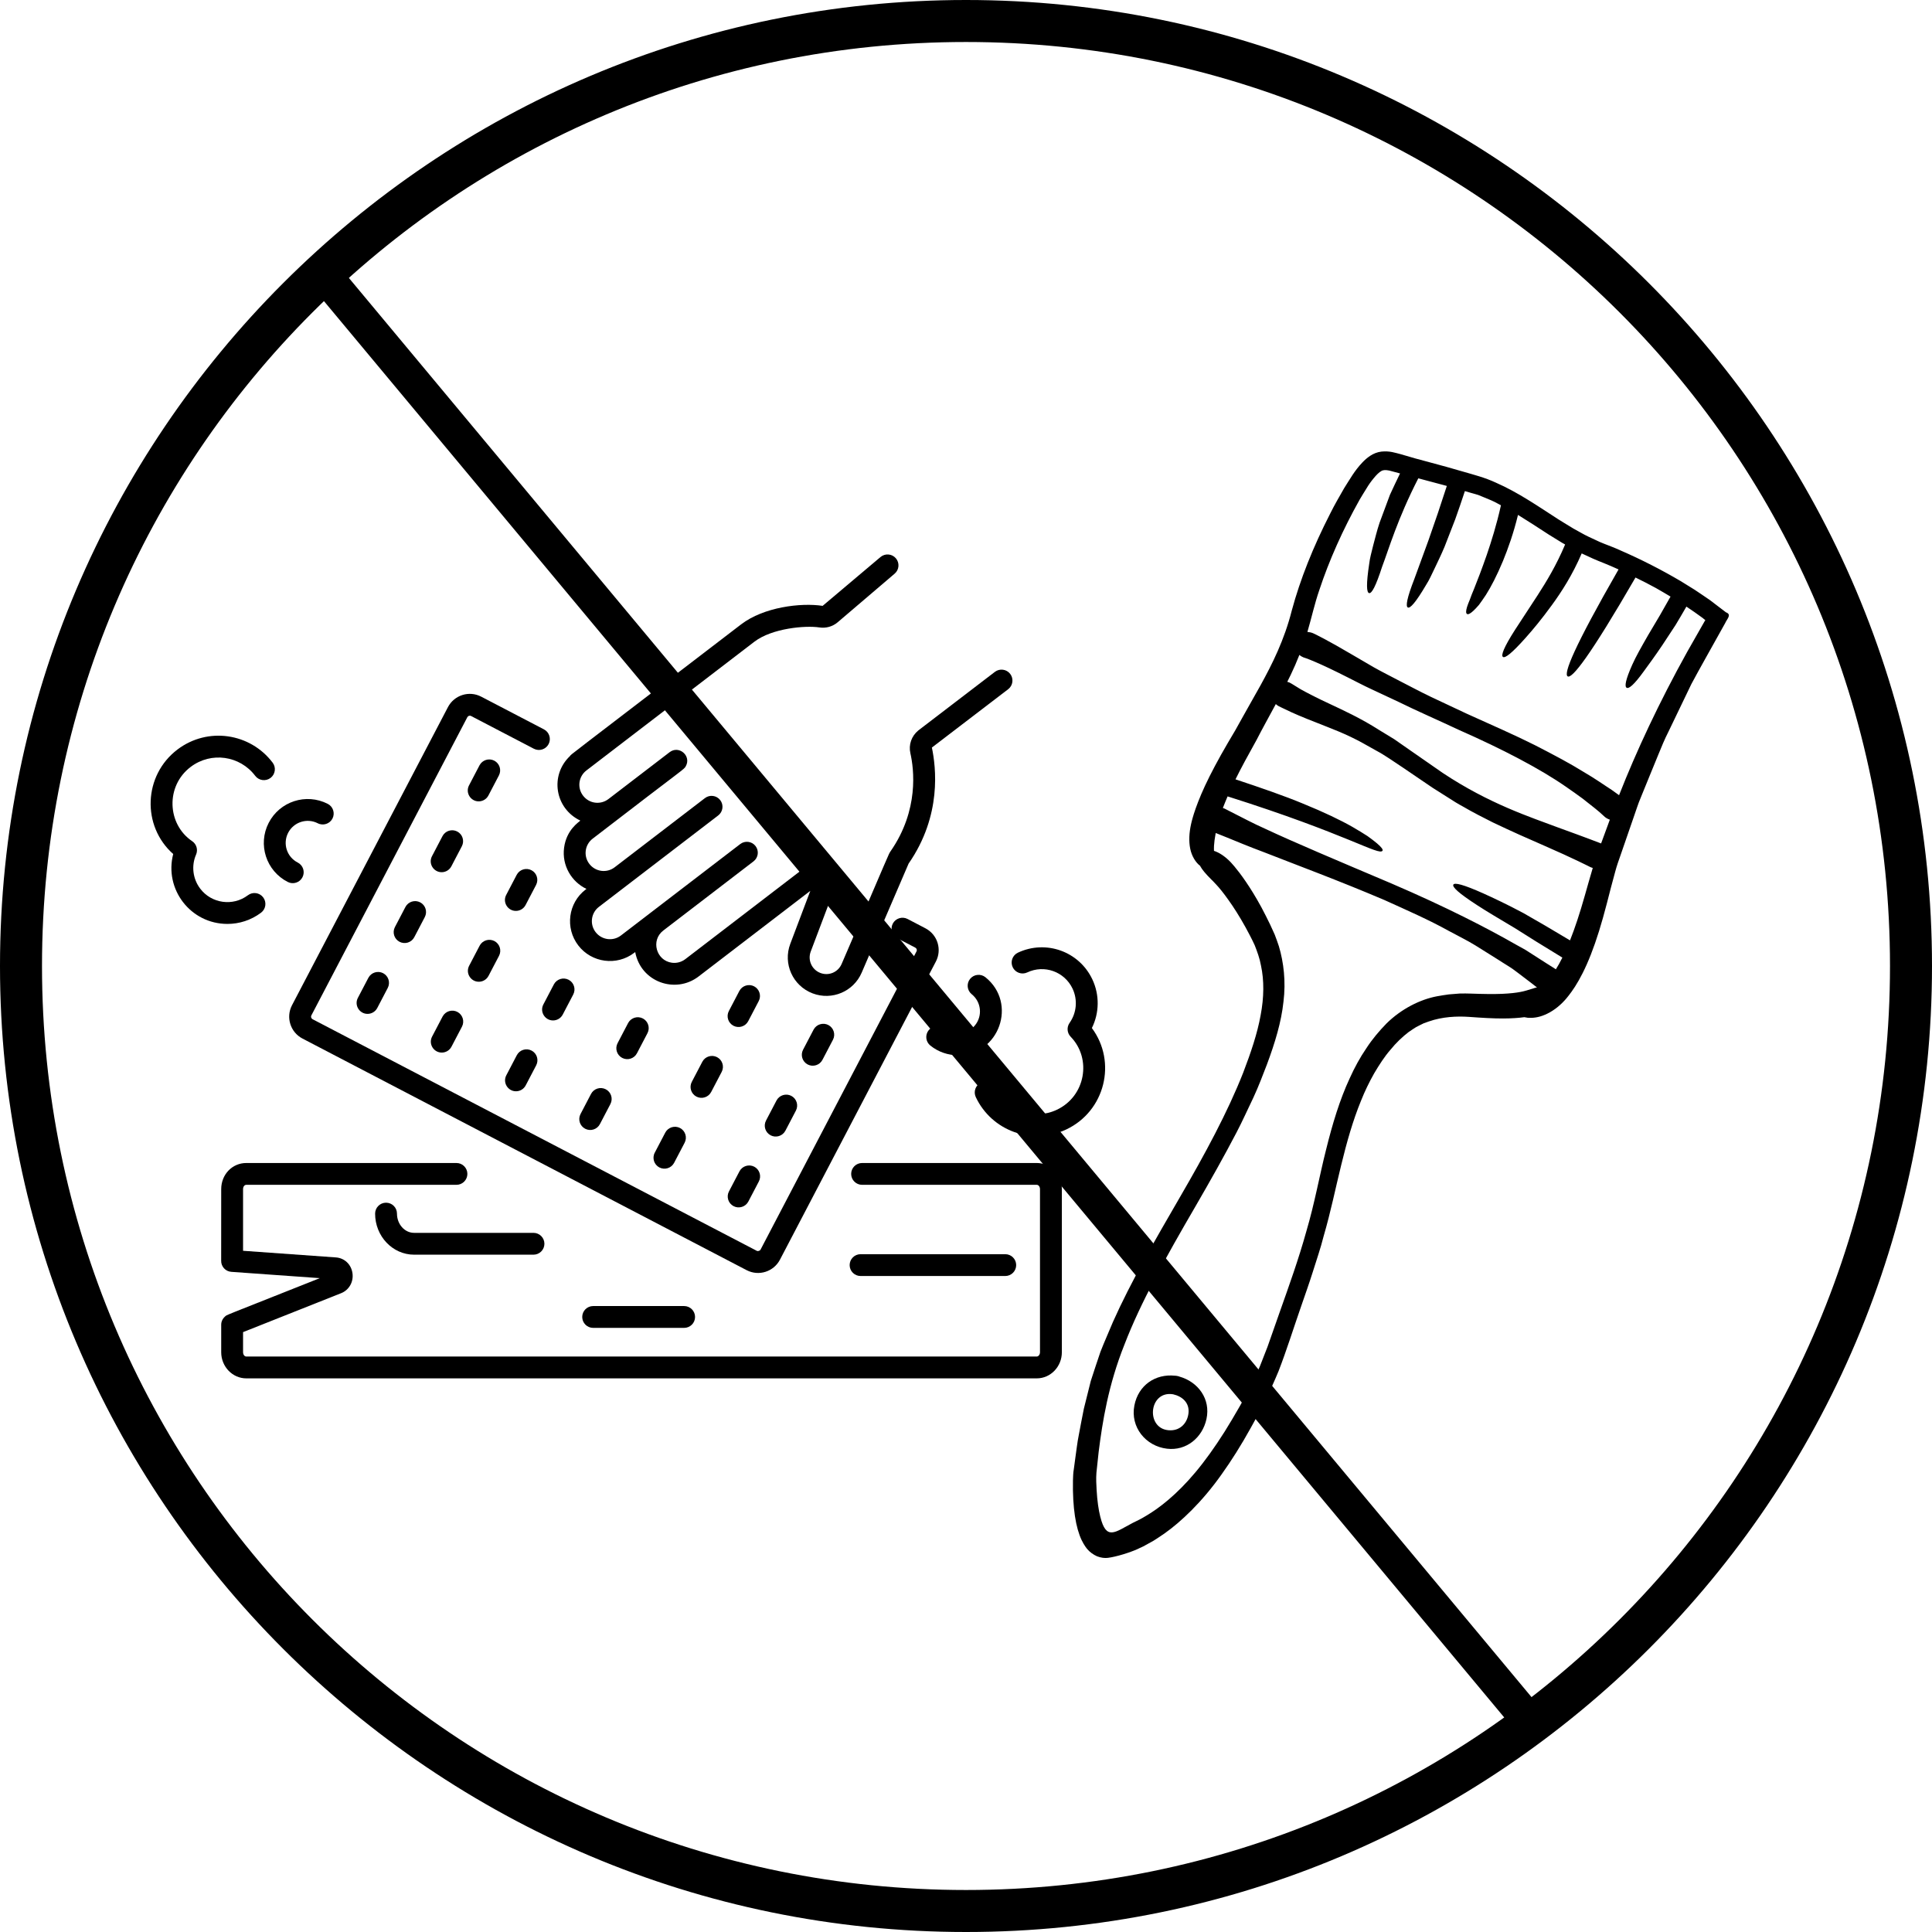
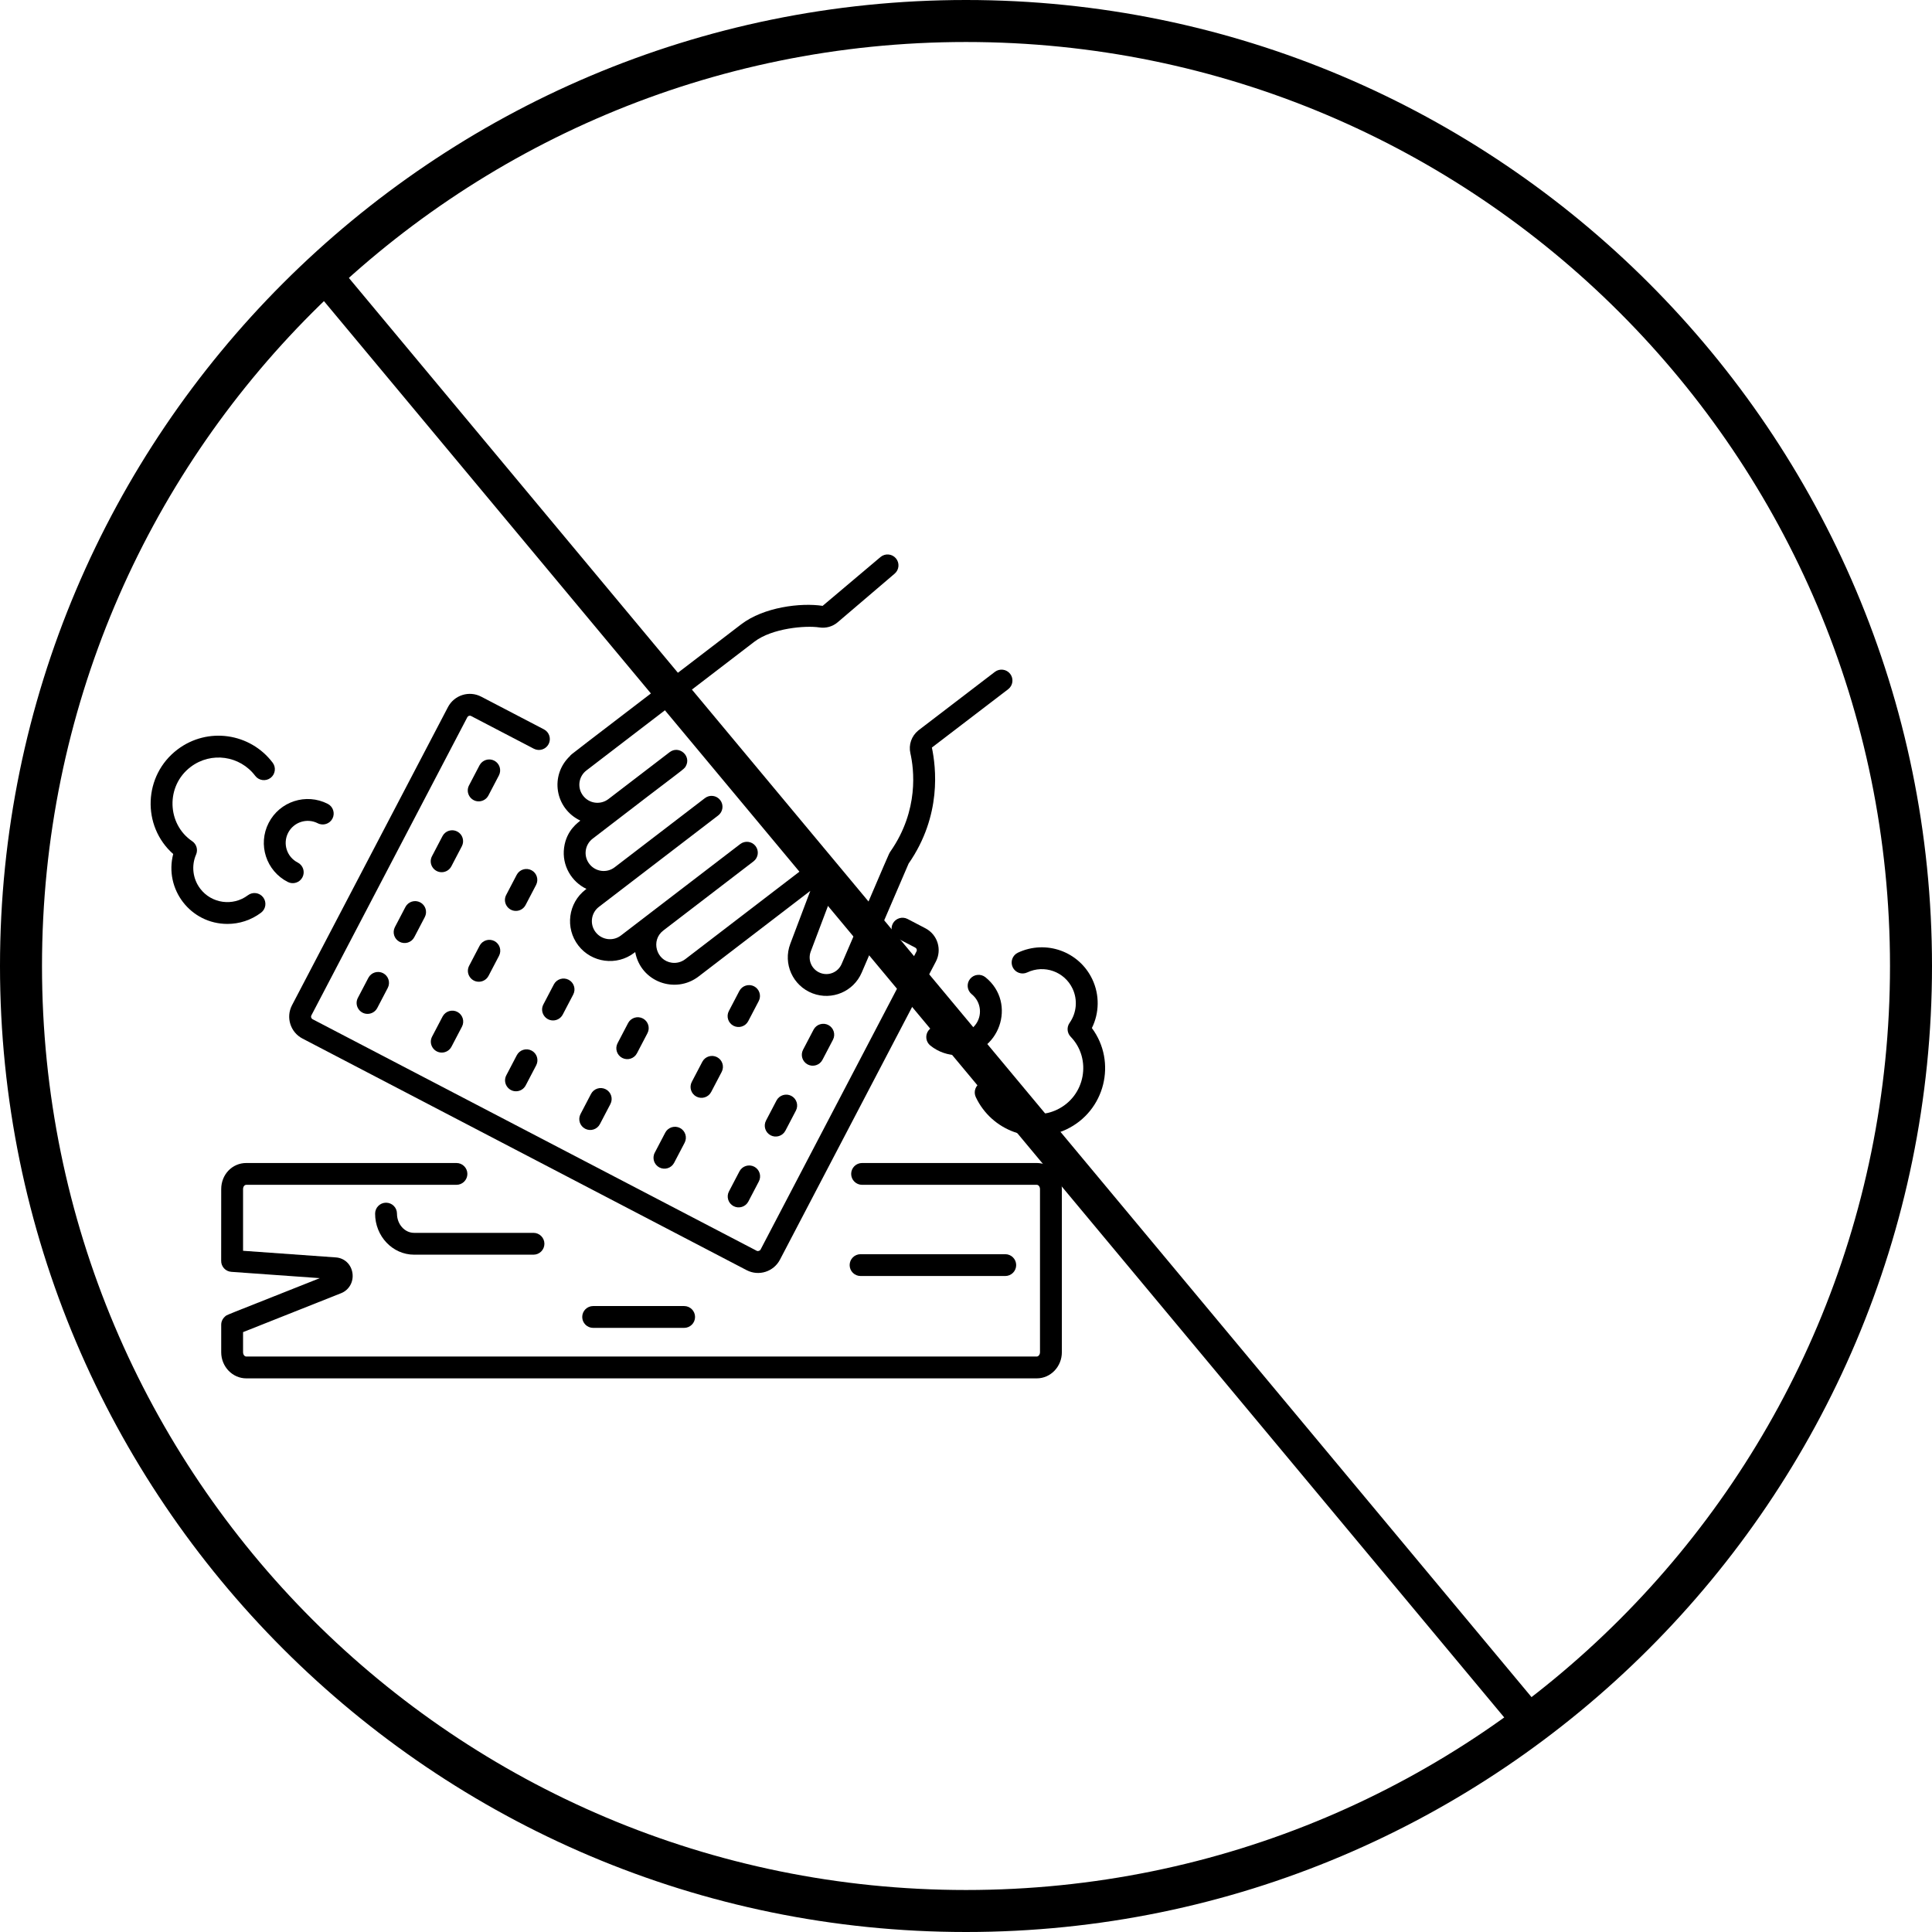
<svg xmlns="http://www.w3.org/2000/svg" width="1080" viewBox="0 0 810 810" height="1080" preserveAspectRatio="xMidYMid meet">
  <defs>
    <clipPath id="265914fbe2">
      <path d="M 449 189 L 725 189 L 725 654 L 449 654 Z M 449 189 " clip-rule="nonzero" />
    </clipPath>
    <clipPath id="ccc41d9d91">
-       <path d="M 335.406 263.656 L 695.469 153.625 L 815.582 546.68 L 455.52 656.711 Z M 335.406 263.656 " clip-rule="nonzero" />
-     </clipPath>
+       </clipPath>
    <clipPath id="7dd9753fb6">
      <path d="M 335.406 263.656 L 695.469 153.625 L 815.582 546.68 L 455.52 656.711 Z M 335.406 263.656 " clip-rule="nonzero" />
    </clipPath>
    <clipPath id="b77bb78a0c">
      <path d="M 335.406 263.656 L 695.469 153.625 L 815.582 546.68 L 455.52 656.711 Z M 335.406 263.656 " clip-rule="nonzero" />
    </clipPath>
    <clipPath id="d15855f1e5">
      <path d="M 475 576 L 507 576 L 507 608 L 475 608 Z M 475 576 " clip-rule="nonzero" />
    </clipPath>
    <clipPath id="9ef619235e">
-       <path d="M 335.406 263.656 L 695.469 153.625 L 815.582 546.68 L 455.52 656.711 Z M 335.406 263.656 " clip-rule="nonzero" />
-     </clipPath>
+       </clipPath>
    <clipPath id="2d04440d96">
      <path d="M 335.406 263.656 L 695.469 153.625 L 815.582 546.68 L 455.52 656.711 Z M 335.406 263.656 " clip-rule="nonzero" />
    </clipPath>
    <clipPath id="06dfff622c">
      <path d="M 335.406 263.656 L 695.469 153.625 L 815.582 546.68 L 455.52 656.711 Z M 335.406 263.656 " clip-rule="nonzero" />
    </clipPath>
  </defs>
  <path fill="#000000" d="M 405 0 C 181.547 0 0 181.547 0 405 C 0 628.453 181.547 810 405 810 C 628.453 810 810 628.453 810 405 C 810 181.547 628.453 0 405 0 Z M 405 17.609 C 619.176 17.609 792.391 190.824 792.391 405 C 792.391 619.176 619.176 792.391 405 792.391 C 190.824 792.391 17.609 619.176 17.609 405 C 17.609 190.824 190.824 17.609 405 17.609 Z M 405 17.609 " fill-opacity="1" fill-rule="nonzero" />
  <path stroke-linecap="butt" transform="matrix(0.48, 0.576, -0.576, 0.48, 139.584, 108.509)" fill="none" stroke-linejoin="miter" d="M 0.001 9.501 L 1060.969 9.5 " stroke="#000000" stroke-width="19" stroke-opacity="1" stroke-miterlimit="4" />
  <g clip-path="url(#265914fbe2)">
    <g clip-path="url(#ccc41d9d91)">
      <g clip-path="url(#7dd9753fb6)">
        <g clip-path="url(#b77bb78a0c)">
          <path fill="#000000" d="M 643.699 414.129 C 643.965 414.047 644.18 414.012 644.398 414 C 643.598 413.391 642.613 412.629 641.383 411.664 C 639.855 410.508 637.957 409.09 635.82 407.438 C 633.672 405.703 630.914 404.211 628.059 402.316 C 625.145 400.496 621.934 398.484 618.516 396.344 C 615.074 394.223 611.18 392.336 607.18 390.164 C 599.223 385.73 590.02 381.691 580.445 377.352 C 561.094 369.105 543.039 362.449 529.953 357.305 C 523.398 354.863 518.129 352.641 514.465 351.148 C 512.258 350.273 510.629 349.609 509.691 349.238 C 509.281 351.445 509.043 353.281 508.977 354.613 C 508.949 355.477 508.934 356.164 508.969 356.727 C 511.105 357.418 513.449 358.922 515.715 361.223 C 515.715 361.223 518.418 363.906 522.297 369.609 C 524.238 372.441 526.48 376.035 528.871 380.434 C 530.066 382.652 531.258 385.059 532.535 387.672 C 533.148 388.996 533.789 390.363 534.445 391.871 C 535.074 393.383 535.586 395.059 536.188 396.746 C 538.184 403.461 539.156 411.492 538.102 419.965 C 537.211 428.457 534.535 437.242 531.16 446.297 C 529.422 450.785 527.684 455.426 525.473 460.195 C 523.199 464.859 521.02 469.832 518.445 474.742 C 513.316 484.586 507.508 494.898 501.277 505.652 C 488.734 527.18 478.16 546.234 471.484 563.582 C 464.609 580.766 462.191 596.238 460.621 608.68 C 460.289 611.801 459.969 614.723 459.684 617.438 C 459.496 619.801 459.621 622.449 459.762 624.684 C 460.02 629.273 460.578 633.016 461.273 635.797 C 461.289 635.848 461.297 635.871 461.312 635.922 C 463.797 645.969 467.406 642.434 474.785 638.543 C 476.105 637.848 478.176 636.988 480.715 635.391 C 485.844 632.355 493.238 626.77 501.18 617.27 C 505.148 612.547 509.242 606.852 513.422 600.246 C 517.52 593.602 521.988 586.168 525.891 577.793 C 526.836 575.684 528.004 573.609 528.793 571.355 C 529.652 569.148 530.551 566.875 531.438 564.578 C 533.152 559.723 534.93 554.676 536.754 549.449 C 540.414 539.094 544.402 528.074 547.691 516.238 C 551.168 504.508 553.207 492.859 555.949 482.066 C 558.617 471.246 561.676 461.113 565.859 452.105 C 567.895 447.582 570.211 443.336 572.828 439.52 C 575.34 435.633 578.281 432.203 581.309 429.086 C 587.586 422.918 595.379 419.055 602.367 417.715 C 604.117 417.418 605.793 417.102 607.438 416.906 C 609.062 416.789 610.637 416.641 612.137 416.531 C 615.508 416.469 617.922 416.641 620.379 416.684 C 625.145 416.809 629.031 416.781 632.055 416.539 C 635.078 416.332 637.211 415.957 638.551 415.645 C 639.863 415.328 640.457 415.121 640.457 415.121 C 641.719 414.734 642.793 414.406 643.699 414.129 Z M 667.773 363.887 C 667.449 363.789 667.113 363.699 666.754 363.527 C 666.754 363.527 659.555 359.828 647.305 354.5 C 641.176 351.844 633.836 348.609 625.777 344.754 C 621.801 342.738 617.598 340.641 613.41 338.176 C 611.266 337.043 609.156 335.715 607.066 334.355 C 604.941 333.02 602.793 331.648 600.629 330.281 C 596.445 327.453 592.359 324.633 588.387 321.961 C 584.445 319.379 580.715 316.672 576.934 314.668 C 573.191 312.559 569.668 310.531 566.211 308.902 C 562.785 307.281 559.5 305.938 556.426 304.738 C 550.23 302.324 545.07 300.281 541.504 298.645 C 537.93 297 535.945 295.984 535.945 295.984 C 535.543 295.727 535.188 295.473 534.891 295.188 C 531.988 300.574 529.23 305.527 526.824 310.219 C 523.285 316.582 520.336 321.957 517.988 326.742 C 529.078 330.426 538.492 333.688 546.227 336.898 C 555.188 340.551 562.027 343.84 567.027 346.688 C 569.531 348.172 571.641 349.402 573.32 350.523 C 575.004 351.742 576.293 352.719 577.297 353.57 C 579.25 355.227 579.898 356.199 579.633 356.66 C 578.188 358.918 564.895 349.758 514.676 333.891 C 513.906 335.664 513.27 337.285 512.695 338.746 C 512.949 338.836 513.191 338.902 513.438 339.023 C 513.438 339.023 514.91 339.773 517.805 341.254 C 520.723 342.68 524.949 345.039 530.84 347.652 C 542.504 353.121 560.145 360.562 583.426 370.43 C 606.68 380.402 624.004 389.41 635.438 395.953 C 636.879 396.742 638.223 397.492 639.484 398.195 C 640.703 398.984 641.828 399.703 642.887 400.371 C 645 401.723 646.738 402.844 648.16 403.75 C 650.645 405.352 652.008 406.195 652.312 406.379 C 653.16 405.043 654.082 403.395 655.031 401.48 C 647.219 396.742 640.566 392.598 635.055 389.082 C 628.383 385.109 623.172 382.031 619.281 379.488 C 611.484 374.434 608.82 371.879 609.316 370.902 C 609.82 369.941 613.348 370.75 621.91 374.574 C 626.172 376.504 631.758 379.113 638.691 382.812 C 644.227 385.941 650.73 389.742 658.238 394.254 C 660.305 389.094 662.363 382.816 664.457 375.426 C 665.496 371.836 666.539 367.984 667.773 363.887 Z M 674.062 346.016 C 674.316 345.254 674.652 344.438 674.926 343.641 C 674.266 343.438 673.555 343.082 672.855 342.527 C 672.855 342.527 672.48 342.168 671.77 341.531 C 671.082 340.93 670.078 339.965 668.652 338.863 C 667.242 337.77 665.512 336.398 663.52 334.812 C 661.484 333.27 659.074 331.641 656.445 329.789 C 645.848 322.418 629.988 314.098 611.797 306.086 C 602.758 301.844 593.969 298.031 586.215 294.207 C 582.273 292.363 578.535 290.629 575.027 288.973 C 571.387 287.289 568.211 285.578 565.266 284.113 C 559.438 281.156 554.688 278.906 551.414 277.516 C 548.137 276.098 546.418 275.59 546.418 275.59 C 545.691 275.266 545.195 274.973 544.77 274.582 C 543.629 277.477 542.43 280.262 541.156 282.898 C 540.668 283.902 540.195 284.871 539.699 285.848 C 540.285 285.988 540.875 286.23 541.504 286.637 C 541.504 286.637 542.77 287.398 545.285 288.965 C 547.891 290.418 551.836 292.496 557.477 295.105 C 563.023 297.73 570.352 301.027 578.277 306.098 C 580.297 307.309 582.363 308.594 584.539 309.914 C 586.594 311.34 588.723 312.828 590.906 314.355 C 595.258 317.359 599.887 320.586 604.812 324.016 C 624.383 337.043 641.773 342.617 653.352 346.977 C 664.992 351.18 671.07 353.543 671.07 353.543 C 671.156 353.543 671.195 353.586 671.266 353.625 C 672.184 351.148 673.105 348.645 674.062 346.016 Z M 714.953 259.969 L 714.555 259.672 L 713.793 259.051 C 711.656 257.453 709.363 255.891 707.031 254.324 C 705.426 257.066 703.938 259.688 702.512 262.008 C 700.531 265.031 698.727 267.75 697.121 270.211 C 693.891 275.043 691.172 278.699 689.148 281.484 C 685.125 287.047 682.945 288.859 681.992 288.352 C 681.047 287.859 681.457 285.09 684.363 278.613 C 685.801 275.375 688.059 271.387 690.973 266.305 C 692.461 263.824 694.105 261.043 695.91 257.988 C 697.277 255.57 698.797 252.914 700.375 250.125 C 698.344 248.914 696.297 247.695 694.254 246.543 C 691.453 245.008 688.594 243.547 685.691 242.129 C 666.52 275.258 659.066 284.664 657.254 283.57 C 655.441 282.488 659.828 271.402 678.582 238.738 C 676.512 237.805 674.461 236.895 672.332 236.051 C 669.422 234.926 666.258 233.531 663.133 232.023 C 659.211 241.148 654.672 248.129 650.703 253.59 C 646.285 259.691 642.547 264.121 639.625 267.402 C 633.754 273.992 630.992 276.051 630.113 275.41 C 629.234 274.77 630.441 271.465 635.184 264.051 C 637.574 260.41 640.695 255.641 644.684 249.516 C 648.332 243.871 652.539 236.953 656.184 228.277 C 655.73 228.027 655.293 227.781 654.832 227.516 C 653.004 226.371 651.148 225.23 649.297 224.105 C 644.926 221.262 640.672 218.48 636.426 215.879 C 634.547 223.609 632.285 229.906 630.156 235.129 C 627.582 241.324 625.133 246 622.988 249.395 C 621.883 251.074 620.883 252.469 620.059 253.602 C 619.125 254.711 618.293 255.539 617.629 256.164 C 616.289 257.395 615.477 257.699 615.02 257.395 C 614.57 257.07 614.551 256.137 615.062 254.473 C 615.32 253.625 615.723 252.621 616.23 251.402 C 616.688 250.105 617.281 248.582 618.02 246.844 C 619.445 243.293 621.254 238.617 623.363 232.547 C 625.27 226.949 627.457 220.047 629.277 211.844 C 628.824 211.59 628.352 211.328 627.91 211.113 C 626.125 210.109 624.277 209.359 622.461 208.629 L 619.75 207.516 C 618.801 207.203 617.789 206.953 616.824 206.676 C 615.934 206.402 615.062 206.152 614.16 205.895 C 612.738 210.145 611.43 214.082 610.117 217.699 C 608.48 221.93 606.988 225.727 605.66 229.18 C 604.223 232.609 602.77 235.57 601.52 238.203 C 600.25 240.844 599.223 243.152 598.012 245.035 C 593.516 252.699 591.18 255.188 590.227 254.68 C 589.277 254.176 589.848 250.742 592.977 242.715 C 594.461 238.668 596.395 233.352 598.883 226.555 C 600.055 223.137 601.387 219.316 602.84 215.113 C 603.996 211.645 605.266 207.801 606.59 203.734 C 606.156 203.633 605.695 203.492 605.281 203.379 C 601.695 202.422 598.152 201.465 594.633 200.539 C 585.855 217.676 582.324 230.051 579.441 237.652 C 576.793 245.844 575.102 248.891 574.016 248.664 C 572.93 248.449 572.734 245.027 574.062 236.266 C 574.32 234.047 574.988 231.578 575.699 228.734 C 576.48 225.91 577.215 222.652 578.402 219.129 C 579.691 215.633 581.164 211.73 582.75 207.43 C 584.031 204.633 585.449 201.641 586.973 198.492 C 585.457 198.102 583.934 197.688 582.441 197.277 C 581.648 197.102 580.984 197.078 580.445 197.09 C 579.945 197.188 579.543 197.199 579.105 197.5 C 578.215 197.969 577.035 199.137 575.961 200.461 C 574.859 201.789 573.836 203.191 572.902 204.789 C 571.957 206.352 570.98 207.824 570.074 209.414 C 562.945 222.121 557.207 235.043 553.133 247.371 C 551.09 253.293 549.922 258.879 548.133 264.945 C 548.887 264.996 549.727 265.145 550.535 265.496 C 550.535 265.496 552.164 266.215 554.973 267.734 C 557.848 269.246 561.945 271.559 567.219 274.656 C 569.852 276.188 572.797 277.93 576.051 279.812 C 579.137 281.555 582.98 283.484 586.902 285.539 C 590.918 287.586 595.184 289.902 599.875 292.145 C 604.539 294.34 609.547 296.668 614.867 299.191 C 625.637 304.051 635.352 308.309 643.496 312.402 C 651.652 316.578 658.457 320.215 663.734 323.508 C 669.137 326.652 673.004 329.453 675.688 331.152 C 677.148 332.188 678.168 332.922 678.801 333.387 C 686.035 314.961 695.539 294.586 707.359 273.305 C 709.211 270.055 711.102 266.738 713.008 263.387 C 713.582 262.387 714.145 261.391 714.734 260.355 C 714.805 260.223 714.953 260.066 714.953 259.969 Z M 723.617 256.719 C 726.203 257.648 723.977 259.586 723.301 261.219 C 722.445 262.754 721.57 264.277 720.73 265.82 C 716.715 273.086 712.723 280.039 709.102 286.82 C 705.77 293.766 702.555 300.422 699.492 306.797 C 697.875 309.945 696.582 313.164 695.293 316.297 C 694.008 319.445 692.766 322.508 691.527 325.484 C 690.305 328.473 689.113 331.379 687.961 334.234 C 686.738 337.039 685.895 339.941 684.902 342.676 C 683.004 348.203 681.203 353.41 679.496 358.32 C 678.609 360.812 677.789 363.148 677.195 365.41 C 676.578 367.766 675.965 370.051 675.359 372.234 C 674.238 376.688 673.137 380.895 672.051 384.789 C 669.871 392.586 667.578 399.102 665.277 404.277 C 662.992 409.449 660.711 413.262 658.934 415.707 C 657.172 418.16 656.074 419.32 656.074 419.32 C 653.434 422.238 650.473 424.289 647.699 425.445 C 644.941 426.648 642.434 426.844 640.578 426.711 C 640.016 426.648 639.559 426.562 639.078 426.457 C 636.828 426.77 633.855 426.992 630.215 427 C 626.105 427.023 621.168 426.719 615.73 426.324 C 610.816 425.996 604.742 426.258 599.066 428.242 C 598.348 428.492 597.609 428.773 596.902 429.016 C 596.176 429.336 595.504 429.738 594.781 430.07 C 593.332 430.707 592.035 431.762 590.617 432.656 C 587.949 434.703 585.316 437.184 582.91 440.172 C 580.395 443.047 578.262 446.426 576.137 449.984 C 574.109 453.578 572.215 457.43 570.586 461.547 C 567.219 469.762 564.637 478.84 562.32 488.395 C 559.953 497.953 557.941 508.031 554.941 518.27 C 553.648 523.445 551.914 528.367 550.387 533.277 C 548.828 538.227 547.125 542.969 545.512 547.656 C 542.234 557.07 539.492 565.945 536.035 574.871 C 532.453 583.516 528.48 591.48 524.398 598.625 C 520.426 605.809 516.258 612.41 512.113 618.203 C 503.867 629.852 495.07 638.062 488.266 642.879 C 486.582 644.078 484.996 645.055 483.648 645.941 C 482.211 646.73 480.996 647.406 480.043 647.938 C 479.086 648.508 478.277 648.785 477.746 649.059 C 477.223 649.301 476.969 649.438 476.969 649.438 C 473.75 650.91 467.988 652.699 464.504 653.133 C 463.168 653.316 461.523 653.105 459.922 652.477 C 458.34 651.773 456.863 650.688 455.832 649.453 C 455.832 649.453 454.617 648.09 453.453 645.648 C 452.301 643.207 451.285 639.785 450.668 635.613 C 450.039 631.414 449.73 626.434 449.844 620.641 C 449.875 619.918 449.887 619.176 449.934 618.418 C 449.949 617.508 450.082 616.754 450.195 616.031 C 450.398 614.547 450.609 613 450.812 611.426 C 451.297 608.262 451.609 604.906 452.324 601.445 C 453.004 598.008 453.621 594.355 454.414 590.605 C 455.352 586.863 456.324 582.977 457.32 578.969 C 458.574 574.992 459.98 570.914 461.379 566.727 C 462.973 562.617 464.844 558.512 466.605 554.238 C 474.125 537.375 484.246 519.941 494.719 501.867 C 505.219 483.801 514.648 466.383 521.211 449.727 C 524.445 441.305 527.152 433.266 528.523 425.66 C 529.965 418.09 530.012 410.977 528.676 404.828 C 528.121 401.727 527.059 398.895 526.051 396.32 C 524.891 393.77 523.496 391.16 522.242 388.848 C 519.66 384.184 517.195 380.324 515.043 377.336 C 512.926 374.332 511.145 372.164 509.891 370.844 C 508.641 369.449 507.973 368.859 507.973 368.859 C 505.441 366.332 504.086 364.691 503.332 363.355 C 503.266 363.238 503.23 363.121 503.176 363.027 C 501.324 361.637 499.629 358.953 499.004 355.816 C 498.363 352.672 498.547 349.164 499.371 345.461 C 499.371 345.461 499.676 343.953 500.543 341.172 C 501.426 338.402 502.906 334.383 505.238 329.367 C 507.566 324.379 510.77 318.324 514.828 311.383 C 515.824 309.707 516.875 307.934 517.93 306.129 C 518.973 304.246 520.051 302.293 521.191 300.281 C 523.441 296.266 525.863 291.992 528.426 287.418 C 533.438 278.328 538.48 268.258 541.582 255.977 C 545.105 242.934 550.484 229.395 557.711 215.277 C 559.473 211.719 561.516 208.215 563.57 204.625 C 565.875 201.066 567.84 197.363 571.273 193.797 C 572.121 192.91 573.145 191.969 574.445 191.109 C 575.715 190.246 577.449 189.523 579.164 189.332 C 582.691 188.969 585.023 189.875 587.211 190.41 C 589.316 190.996 591.418 191.625 593.52 192.242 C 595.641 192.797 597.793 193.395 599.965 193.977 C 604.273 195.148 608.617 196.297 613.238 197.68 C 617.809 199.02 622.488 200.176 627.176 202.363 C 636.504 206.449 644.891 212.285 653.352 217.738 C 655.492 219.027 657.582 220.387 659.688 221.617 C 661.805 222.742 663.906 224.047 666.004 225.023 L 669.176 226.5 C 670.168 226.996 671.242 227.465 672.434 227.926 C 674.73 228.828 677.047 229.688 679.27 230.715 C 688.281 234.629 696.695 238.961 704.609 243.617 C 706.57 244.832 708.496 246.02 710.426 247.219 C 712.328 248.457 714.172 249.75 716.039 251.012 C 716.496 251.32 716.961 251.609 717.406 251.977 L 719.012 253.207 C 720.543 254.387 722.082 255.539 723.617 256.719 " fill-opacity="1" fill-rule="nonzero" />
        </g>
      </g>
    </g>
  </g>
  <g clip-path="url(#d15855f1e5)">
    <g clip-path="url(#9ef619235e)">
      <g clip-path="url(#2d04440d96)">
        <g clip-path="url(#06dfff622c)">
          <path fill="#000000" d="M 498.289 592.418 C 498.73 588.117 495.691 585.426 491.809 584.559 C 481.328 582.867 480.137 599.879 490.902 599.664 C 495.035 599.59 497.855 596.48 498.289 592.418 Z M 494.5 577.152 C 502.316 579.348 507.641 586.539 505.82 594.926 C 504.125 602.711 497.406 608.355 489.277 607.375 C 480.336 606.332 473.809 598.305 475.598 589.23 C 477.254 580.773 484.359 575.891 492.656 576.777 C 492.969 576.793 493.281 576.812 493.602 576.895 C 493.918 576.938 494.219 577.043 494.5 577.152 " fill-opacity="1" fill-rule="nonzero" />
        </g>
      </g>
    </g>
  </g>
  <path fill="#000000" d="M 326.992 528.141 L 392.367 403.137 C 394.969 398.188 393.164 391.895 387.984 389.191 L 380.496 385.281 C 378.262 384.125 375.492 384.984 374.312 387.219 C 373.141 389.457 374.008 392.223 376.254 393.395 L 383.746 397.305 C 384.309 397.594 384.562 398.301 384.246 398.895 L 318.867 523.902 C 318.609 524.398 317.766 524.68 317.266 524.406 L 131.051 427.309 C 130.469 427.004 130.242 426.281 130.547 425.703 L 195.93 300.695 C 196.223 300.133 196.941 299.875 197.527 300.203 L 223.82 313.91 C 226.059 315.07 228.828 314.215 230.004 311.969 C 231.172 309.734 230.305 306.969 228.062 305.797 L 201.777 292.094 C 196.637 289.402 190.418 291.465 187.805 296.461 L 122.418 421.461 C 119.781 426.516 121.746 432.77 126.805 435.414 L 313.023 532.52 C 318.16 535.191 324.363 533.145 326.992 528.141 Z M 326.992 528.141 " fill-opacity="1" fill-rule="nonzero" />
  <path fill="#000000" d="M 200.695 335.977 C 202.344 335.977 203.941 335.082 204.762 333.523 L 209.172 325.094 C 210.34 322.852 209.473 320.086 207.23 318.914 C 204.996 317.758 202.223 318.617 201.043 320.852 L 196.637 329.281 C 195.039 332.34 197.285 335.977 200.695 335.977 Z M 200.695 335.977 " fill-opacity="1" fill-rule="nonzero" />
  <path fill="#000000" d="M 185.164 365.676 C 186.816 365.676 188.414 364.781 189.23 363.215 L 193.637 354.785 C 194.805 352.547 193.938 349.781 191.695 348.613 C 189.453 347.445 186.684 348.309 185.512 350.555 L 181.105 358.984 C 179.5 362.059 181.77 365.676 185.164 365.676 Z M 185.164 365.676 " fill-opacity="1" fill-rule="nonzero" />
  <path fill="#000000" d="M 169.977 380.254 L 165.57 388.684 C 164.398 390.926 165.27 393.688 167.512 394.855 C 169.758 396.023 172.527 395.156 173.695 392.914 L 178.102 384.484 C 179.273 382.242 178.402 379.48 176.16 378.312 C 173.922 377.148 171.145 378.008 169.977 380.254 Z M 169.977 380.254 " fill-opacity="1" fill-rule="nonzero" />
  <path fill="#000000" d="M 154.445 409.945 L 150.035 418.375 C 148.438 421.438 150.684 425.074 154.098 425.074 C 155.746 425.074 157.34 424.18 158.164 422.617 L 162.57 414.188 C 163.742 411.949 162.871 409.184 160.629 408.012 C 158.402 406.855 155.625 407.711 154.445 409.945 Z M 154.445 409.945 " fill-opacity="1" fill-rule="nonzero" />
  <path fill="#000000" d="M 216.281 381.902 C 217.934 381.902 219.527 381.012 220.348 379.445 L 224.754 371.012 C 225.922 368.773 225.055 366.008 222.812 364.84 C 220.574 363.68 217.801 364.539 216.625 366.785 L 212.219 375.215 C 210.617 378.285 212.887 381.902 216.281 381.902 Z M 216.281 381.902 " fill-opacity="1" fill-rule="nonzero" />
  <path fill="#000000" d="M 200.746 411.602 C 202.395 411.602 203.992 410.711 204.812 409.148 L 209.223 400.719 C 210.391 398.477 209.523 395.715 207.281 394.539 C 205.047 393.391 202.27 394.238 201.094 396.477 L 196.688 404.906 C 195.09 407.969 197.336 411.602 200.746 411.602 Z M 200.746 411.602 " fill-opacity="1" fill-rule="nonzero" />
  <path fill="#000000" d="M 185.211 441.301 C 186.863 441.301 188.457 440.406 189.277 438.848 L 193.688 430.418 C 194.855 428.176 193.988 425.414 191.746 424.238 C 189.512 423.082 186.742 423.941 185.562 426.176 L 181.152 434.605 C 179.555 437.664 181.801 441.301 185.211 441.301 Z M 185.211 441.301 " fill-opacity="1" fill-rule="nonzero" />
  <path fill="#000000" d="M 231.863 427.824 C 233.512 427.824 235.109 426.934 235.926 425.371 L 240.336 416.945 C 241.508 414.707 240.641 411.941 238.395 410.77 C 236.164 409.605 233.391 410.473 232.215 412.703 L 227.805 421.129 C 226.199 424.199 228.465 427.824 231.863 427.824 Z M 231.863 427.824 " fill-opacity="1" fill-rule="nonzero" />
  <path fill="#000000" d="M 216.332 457.523 C 217.984 457.523 219.578 456.629 220.398 455.062 L 224.805 446.633 C 225.973 444.395 225.105 441.629 222.863 440.461 C 220.625 439.293 217.852 440.156 216.676 442.402 L 212.27 450.832 C 210.668 453.906 212.938 457.523 216.332 457.523 Z M 216.332 457.523 " fill-opacity="1" fill-rule="nonzero" />
  <path fill="#000000" d="M 267.047 441.594 L 271.453 433.164 C 272.625 430.922 271.754 428.16 269.512 426.992 C 267.27 425.836 264.504 426.695 263.328 428.934 L 258.922 437.363 C 257.75 439.605 258.621 442.367 260.863 443.535 C 263.109 444.703 265.879 443.836 267.047 441.594 Z M 267.047 441.594 " fill-opacity="1" fill-rule="nonzero" />
  <path fill="#000000" d="M 251.512 471.293 L 255.922 462.863 C 257.09 460.621 256.223 457.859 253.977 456.691 C 251.734 455.527 248.961 456.387 247.793 458.633 L 243.387 467.062 C 242.219 469.301 243.086 472.066 245.328 473.234 C 247.578 474.402 250.344 473.535 251.512 471.293 Z M 251.512 471.293 " fill-opacity="1" fill-rule="nonzero" />
  <path fill="#000000" d="M 316.164 413.52 C 313.93 412.367 311.156 413.223 309.98 415.457 L 305.574 423.883 C 304.402 426.121 305.27 428.887 307.516 430.059 C 309.762 431.227 312.527 430.355 313.695 428.125 L 318.102 419.699 C 319.273 417.461 318.406 414.695 316.164 413.52 Z M 316.164 413.52 " fill-opacity="1" fill-rule="nonzero" />
  <path fill="#000000" d="M 298.16 457.82 L 302.57 449.398 C 303.742 447.156 302.875 444.395 300.633 443.219 C 298.395 442.059 295.621 442.918 294.449 445.156 L 290.039 453.582 C 288.867 455.82 289.734 458.586 291.98 459.758 C 294.227 460.926 296.992 460.055 298.16 457.82 Z M 298.16 457.82 " fill-opacity="1" fill-rule="nonzero" />
  <path fill="#000000" d="M 282.625 487.52 L 287.035 479.098 C 288.207 476.855 287.34 474.094 285.098 472.918 C 282.859 471.762 280.09 472.621 278.914 474.855 L 274.508 483.277 C 273.332 485.52 274.203 488.285 276.445 489.457 C 278.695 490.625 281.457 489.754 282.625 487.52 Z M 282.625 487.52 " fill-opacity="1" fill-rule="nonzero" />
  <path fill="#000000" d="M 344.812 444.352 L 349.223 435.922 C 350.395 433.684 349.523 430.918 347.281 429.742 C 345.051 428.59 342.277 429.445 341.098 431.68 L 336.688 440.109 C 335.52 442.352 336.387 445.113 338.629 446.289 C 340.871 447.449 343.637 446.594 344.812 444.352 Z M 344.812 444.352 " fill-opacity="1" fill-rule="nonzero" />
  <path fill="#000000" d="M 329.281 474.051 L 333.691 465.621 C 334.859 463.379 333.992 460.617 331.746 459.441 C 329.516 458.293 326.742 459.145 325.562 461.379 L 321.152 469.809 C 319.984 472.051 320.852 474.812 323.094 475.988 C 325.336 477.148 328.102 476.293 329.281 474.051 Z M 329.281 474.051 " fill-opacity="1" fill-rule="nonzero" />
  <path fill="#000000" d="M 316.215 489.141 C 313.98 487.984 311.207 488.844 310.027 491.078 L 305.621 499.508 C 304.449 501.746 305.316 504.512 307.562 505.688 C 309.801 506.848 312.566 505.992 313.746 503.75 L 318.156 495.32 C 319.324 493.078 318.457 490.316 316.215 489.141 Z M 316.215 489.141 " fill-opacity="1" fill-rule="nonzero" />
  <path fill="#000000" d="M 434.668 487.594 L 361.438 487.594 C 358.906 487.594 356.855 489.641 356.855 492.168 C 356.855 494.695 358.906 496.742 361.438 496.742 L 434.668 496.742 C 435.414 496.742 436.023 497.555 436.023 498.547 L 436.023 566.93 C 436.023 567.996 435.309 568.734 434.668 568.734 L 103.266 568.734 C 102.516 568.734 101.906 567.926 101.906 566.93 L 101.906 558.5 L 143.027 542.172 C 146.383 540.836 148.328 537.355 147.762 533.699 C 147.199 530.051 144.41 527.438 140.832 527.18 L 101.906 524.398 L 101.906 498.547 C 101.906 497.52 102.488 496.742 103.266 496.742 L 191.367 496.742 C 193.898 496.742 195.949 494.695 195.949 492.168 C 195.949 489.641 193.898 487.594 191.367 487.594 L 103.266 487.594 C 97.363 487.594 92.742 492.406 92.742 498.547 C 92.738 505.504 92.754 527.758 92.727 528.496 C 92.637 530.957 94.52 533.051 96.977 533.223 L 134.082 535.871 C 91.914 552.637 95.32 551.105 94.316 551.992 C 93.324 552.859 92.742 554.09 92.742 555.406 L 92.742 566.93 C 92.742 572.973 97.465 577.887 103.266 577.887 L 434.668 577.887 C 440.469 577.887 445.188 572.973 445.188 566.93 L 445.188 498.547 C 445.188 492.508 440.469 487.594 434.668 487.594 Z M 434.668 487.594 " fill-opacity="1" fill-rule="nonzero" />
  <path fill="#000000" d="M 421.457 534.973 C 423.984 534.973 426.039 532.926 426.039 530.398 C 426.039 527.871 423.984 525.824 421.457 525.824 L 360.801 525.824 C 358.273 525.824 356.219 527.871 356.219 530.398 C 356.219 532.926 358.273 534.973 360.801 534.973 Z M 421.457 534.973 " fill-opacity="1" fill-rule="nonzero" />
  <path fill="#000000" d="M 248.684 547.566 C 246.156 547.566 244.102 549.617 244.102 552.145 C 244.102 554.668 246.156 556.719 248.684 556.719 L 286.824 556.719 C 289.355 556.719 291.406 554.668 291.406 552.145 C 291.406 549.617 289.355 547.566 286.824 547.566 Z M 248.684 547.566 " fill-opacity="1" fill-rule="nonzero" />
  <path fill="#000000" d="M 173.613 516.879 C 169.652 516.879 166.434 513.266 166.434 508.801 C 166.434 506.277 164.379 504.238 161.848 504.238 C 159.32 504.238 157.266 506.301 157.266 508.824 C 157.266 518.309 164.602 526.031 173.613 526.031 L 223.664 526.031 C 226.195 526.031 228.246 523.98 228.246 521.457 C 228.246 518.93 226.195 516.879 223.664 516.879 Z M 173.613 516.879 " fill-opacity="1" fill-rule="nonzero" />
  <path fill="#000000" d="M 316.301 269.023 C 323.723 263.352 337.758 262.172 343.504 263.051 C 346.266 263.473 349.043 262.711 351.152 260.93 L 375.086 240.512 C 377.012 238.867 377.238 235.984 375.594 234.059 C 373.953 232.141 371.062 231.914 369.133 233.555 L 344.895 254.008 C 335.703 252.617 320.188 254.52 310.727 261.762 C 233.531 320.922 240.012 315.785 238.957 316.984 C 230.406 325.113 232.664 338.977 243.309 344.039 C 242.762 344.648 237.496 347.812 236.496 355.418 C 235.508 362.914 239.648 369.711 245.875 372.68 L 245.512 372.957 C 238.203 378.555 236.816 389.055 242.461 396.398 C 248.07 403.688 258.59 405.066 265.895 399.473 L 266.312 399.152 C 268.652 411.762 283.211 416.82 292.883 409.395 L 339.727 373.492 L 331.328 395.715 C 328.188 404.012 332.352 413.324 340.734 416.492 C 348.789 419.527 357.844 415.746 361.277 407.766 L 380.934 362.07 C 394.98 341.828 392.387 321.555 390.699 313.414 L 422.684 288.953 C 424.691 287.418 425.07 284.543 423.531 282.535 C 421.996 280.535 419.121 280.152 417.109 281.684 L 385.008 306.242 C 382.145 308.582 380.871 312.254 381.684 315.805 C 383.18 322.398 385.371 339.605 373.402 356.859 C 372.422 358.266 373.488 356.344 352.855 404.156 C 351.379 407.594 347.484 409.266 343.969 407.926 C 340.379 406.574 338.535 402.562 339.902 398.941 L 350.039 372.129 C 350.898 369.852 349.828 367.309 347.598 366.324 L 341.461 363.625 C 339.836 362.918 338.031 363.27 336.734 364.324 C 336.652 364.379 336.559 364.391 336.48 364.449 L 287.305 402.137 C 285.703 403.359 283.715 403.883 281.723 403.633 C 275.117 402.766 272.734 394.25 278.07 390.141 L 315.922 361.129 C 317.93 359.594 318.309 356.723 316.77 354.715 C 315.23 352.707 312.352 352.336 310.344 353.875 C 309.734 354.344 271.883 383.348 272.5 382.879 L 260.32 392.211 C 257.008 394.75 252.262 394.109 249.699 390.785 C 247.164 387.488 247.789 382.746 251.09 380.211 C 261.789 372.012 299.848 342.848 301.117 341.875 C 303.125 340.336 303.504 337.465 301.961 335.457 C 300.418 333.449 297.543 333.074 295.539 334.617 L 257.699 363.613 C 254.387 366.152 249.645 365.527 247.078 362.184 C 244.508 358.84 245.203 354.121 248.469 351.617 C 288.109 321.074 286.648 322.762 287.512 321.246 C 289.965 316.93 284.695 312.328 280.734 315.359 L 255.074 335.02 C 251.848 337.484 247.105 337.035 244.457 333.594 C 241.902 330.262 242.559 325.543 245.848 323.02 C 246.578 322.457 315.609 269.555 316.301 269.023 Z M 316.301 269.023 " fill-opacity="1" fill-rule="nonzero" />
  <path fill="#000000" d="M 109.453 382.645 C 111.473 381.117 111.871 378.254 110.348 376.234 C 108.82 374.211 105.945 373.809 103.93 375.34 C 97.652 380.074 88.672 378.828 83.93 372.555 C 80.82 368.453 80.16 362.984 82.203 358.281 C 83.082 356.262 82.395 353.902 80.57 352.672 C 70.027 345.551 69.336 329.535 79.965 321.512 C 88.531 315.051 100.574 316.785 106.996 325.266 C 108.523 327.285 111.391 327.664 113.414 326.16 C 115.434 324.633 115.836 321.762 114.309 319.75 C 104.887 307.297 87.109 304.648 74.441 314.207 C 60.102 325.035 59.352 346.297 72.617 358.055 C 68.797 372.77 79.848 387.359 95.352 387.359 C 100.27 387.359 105.23 385.824 109.453 382.645 Z M 109.453 382.645 " fill-opacity="1" fill-rule="nonzero" />
  <path fill="#000000" d="M 120.66 369.773 C 122.906 370.922 125.672 370.031 126.82 367.777 C 127.973 365.527 127.078 362.773 124.824 361.625 C 120.273 359.309 118.465 353.746 120.785 349.195 C 123.133 344.613 128.727 342.855 133.234 345.164 C 135.477 346.309 138.25 345.418 139.398 343.168 C 140.547 340.914 139.652 338.164 137.398 337.012 C 128.32 332.387 117.242 335.992 112.625 345.039 C 108.008 354.062 111.57 365.141 120.66 369.773 Z M 120.66 369.773 " fill-opacity="1" fill-rule="nonzero" />
  <path fill="#000000" d="M 457.773 431.012 C 460.922 424.66 461.051 417.125 457.969 410.598 C 452.43 398.879 438.512 393.891 426.762 399.414 C 424.477 400.496 423.496 403.219 424.578 405.508 C 425.652 407.789 428.391 408.773 430.676 407.695 C 437.844 404.309 446.309 407.371 449.68 414.5 C 451.879 419.156 451.398 424.648 448.434 428.84 C 447.16 430.633 447.352 433.082 448.887 434.66 C 457.84 443.906 455.082 459.629 443.078 465.273 C 433.32 469.875 421.902 465.625 417.395 456.07 C 416.316 453.781 413.59 452.793 411.293 453.879 C 409.008 454.957 408.023 457.684 409.105 459.969 C 415.789 474.133 432.668 480.285 446.988 473.555 C 463.301 465.875 468.363 445.266 457.773 431.012 Z M 457.773 431.012 " fill-opacity="1" fill-rule="nonzero" />
  <path fill="#000000" d="M 401.586 442.41 C 418.93 442.41 426.66 420.574 413.152 409.715 C 411.188 408.137 408.301 408.445 406.711 410.406 C 405.125 412.379 405.438 415.254 407.406 416.84 C 411.383 420.043 412.016 425.859 408.809 429.828 C 405.609 433.801 399.773 434.422 395.797 431.227 C 393.836 429.656 390.941 429.965 389.355 431.918 C 387.77 433.891 388.078 436.77 390.051 438.352 C 393.445 441.086 397.527 442.414 401.586 442.41 Z M 401.586 442.41 " fill-opacity="1" fill-rule="nonzero" />
</svg>